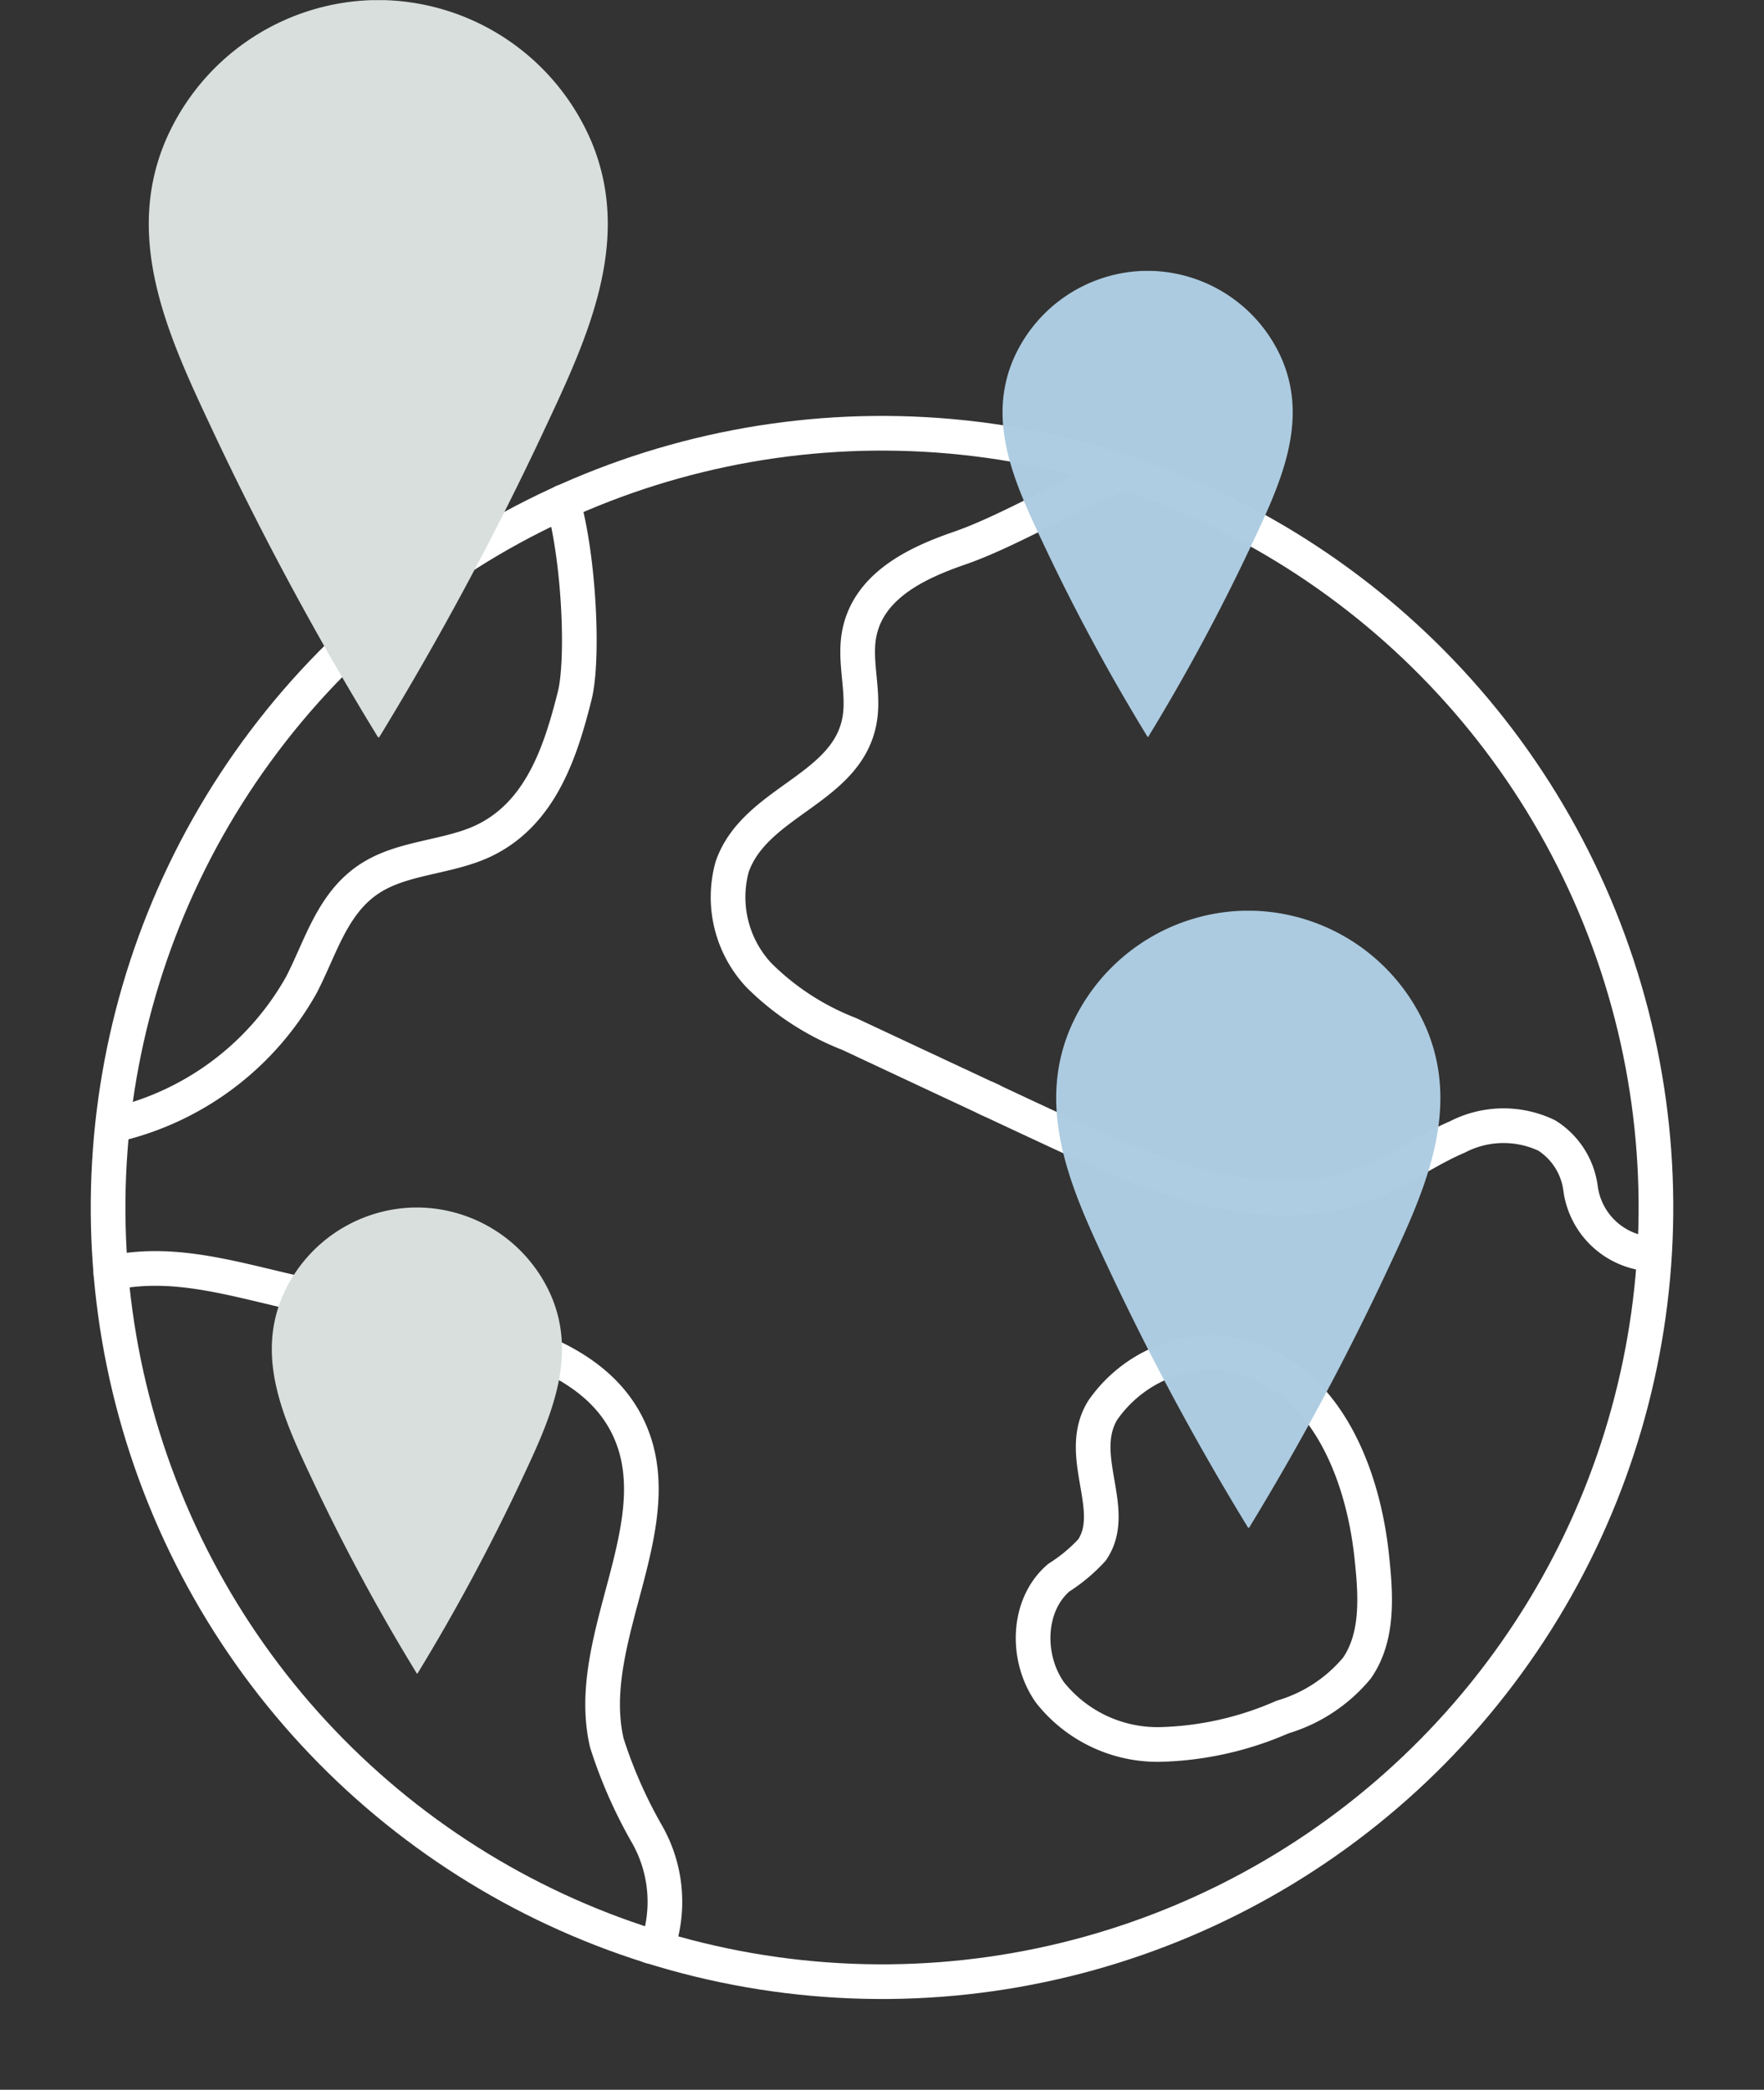
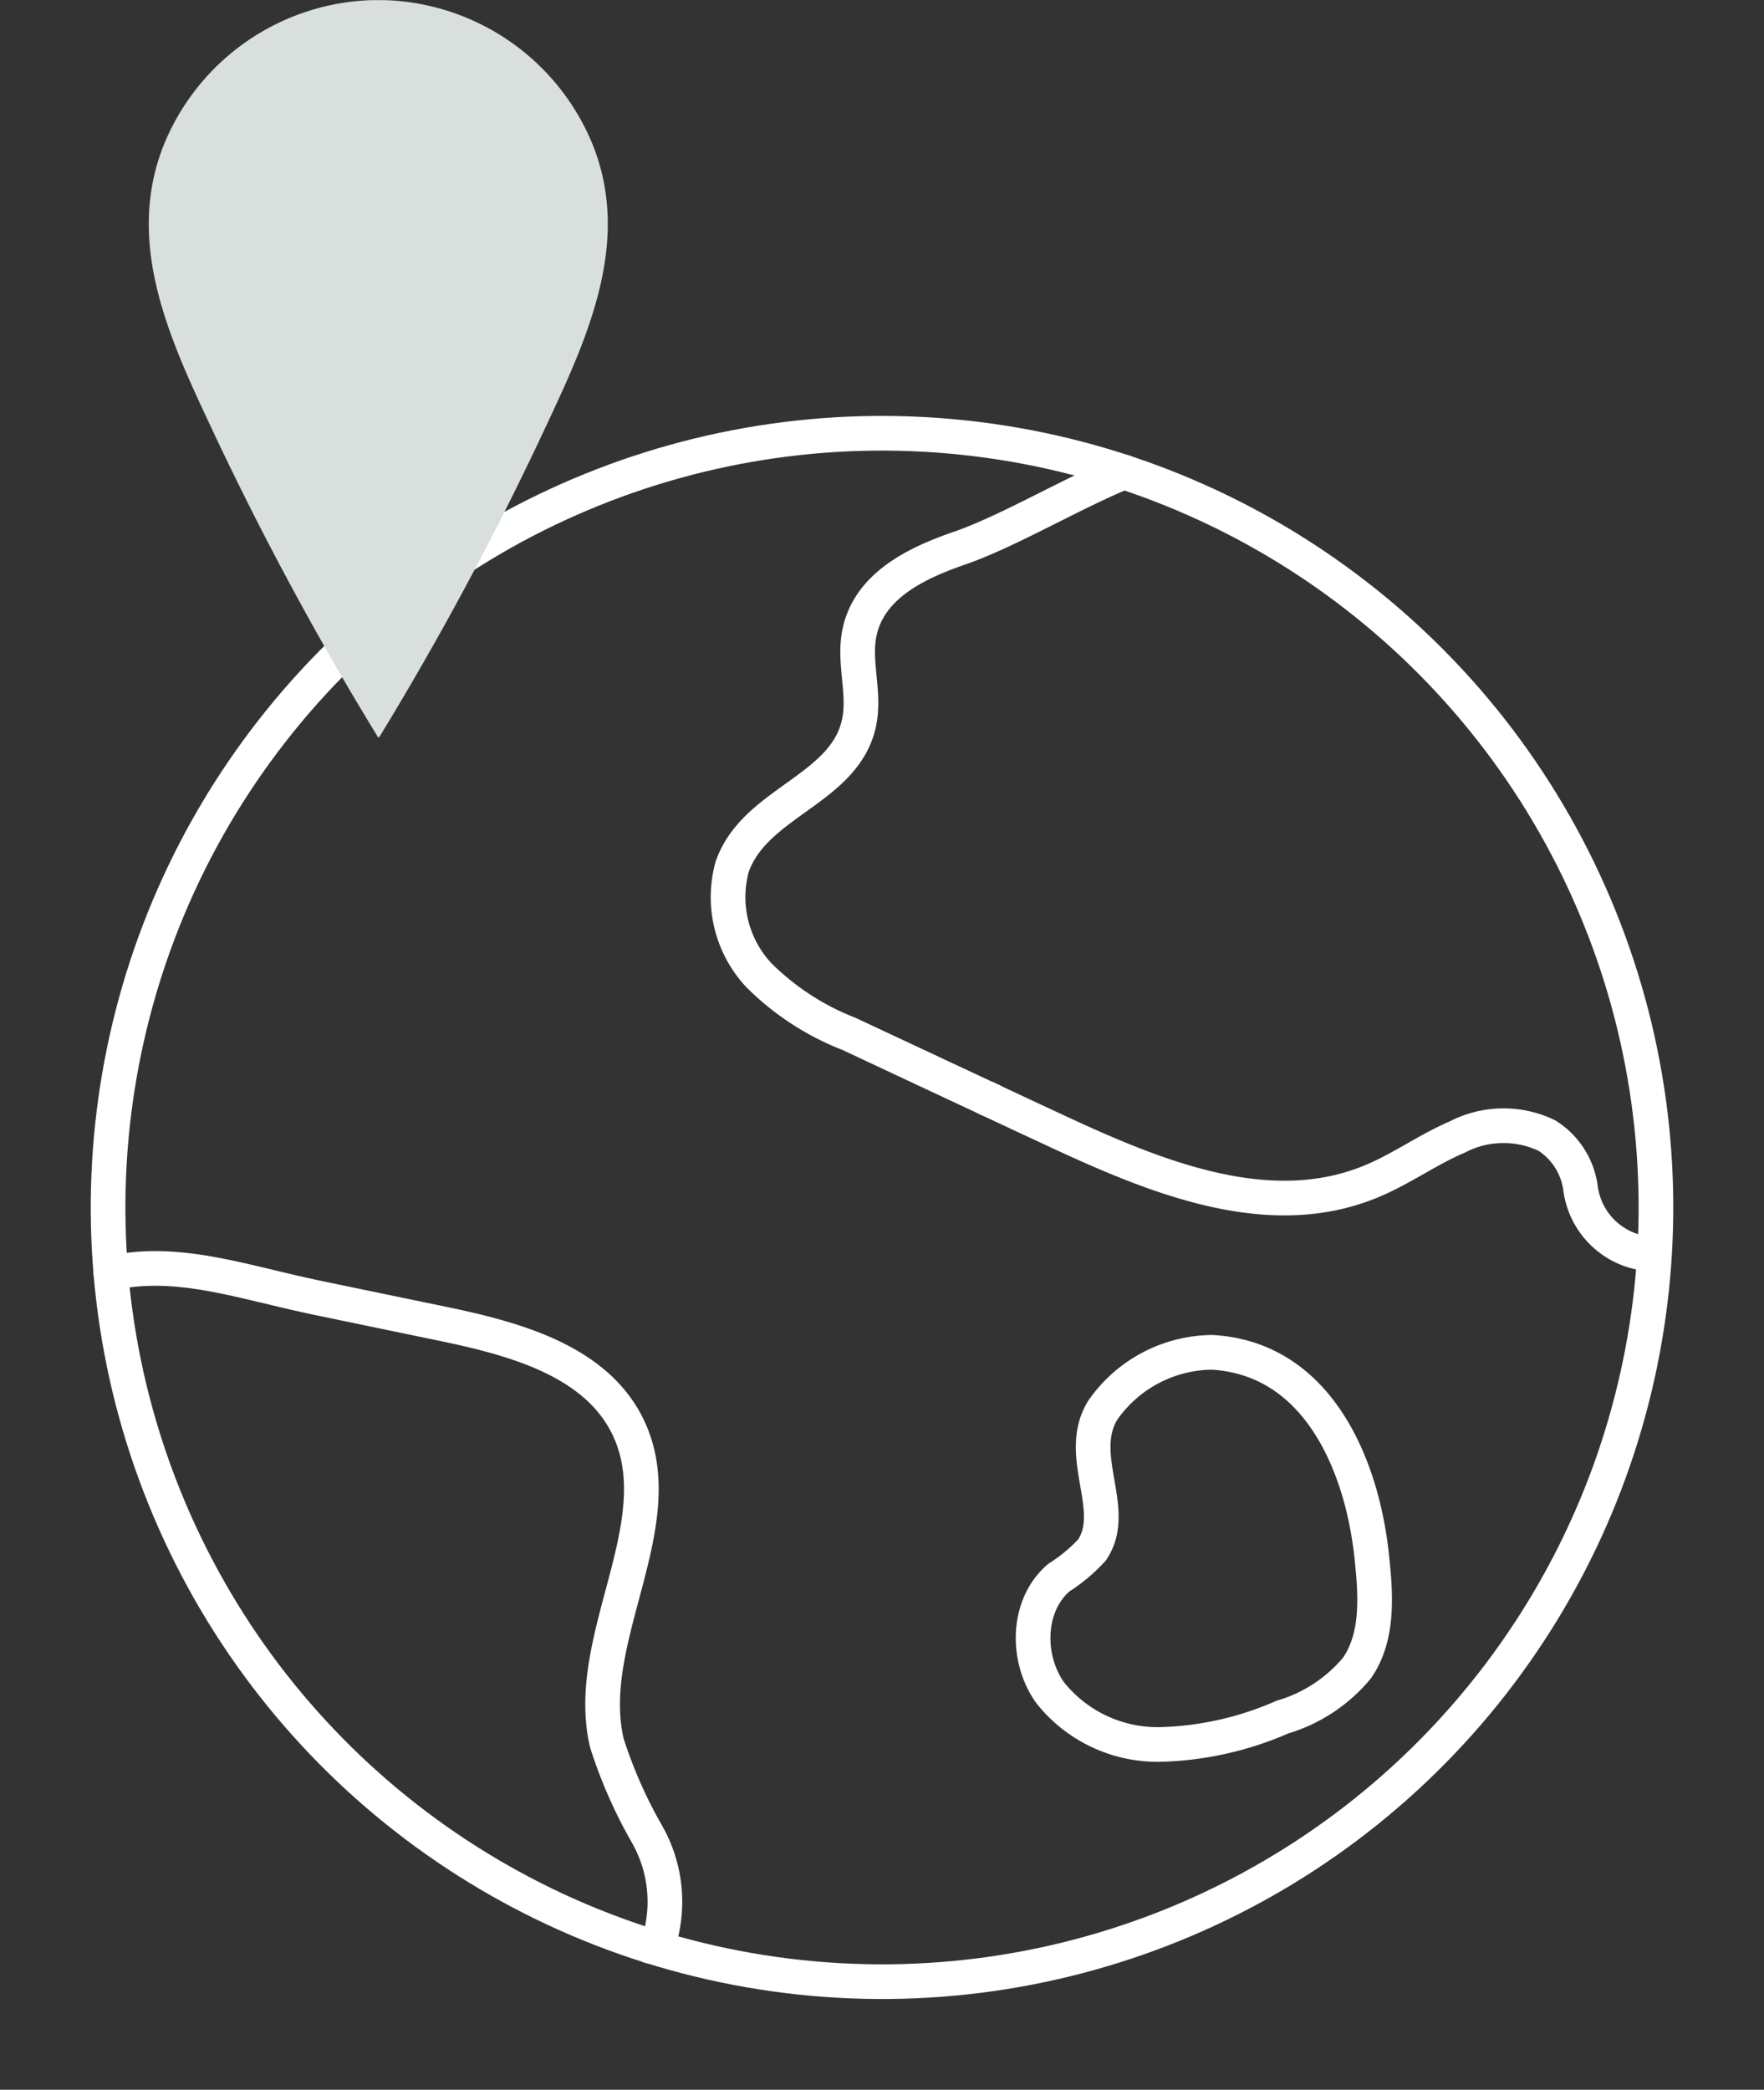
<svg xmlns="http://www.w3.org/2000/svg" width="101.779" height="120.534" viewBox="0 0 101.779 120.534">
  <rect x="0" y="0" width="101.779" height="120.534" fill="#333333" stroke="none" />
  <g id="Gruppe_1140" data-name="Gruppe 1140" transform="translate(-3427.22 -100.277)">
    <g id="Gruppe_1131" data-name="Gruppe 1131" transform="translate(3428.335 120.147)">
      <path id="Pfad_1004" data-name="Pfad 1004" d="M3553.617,225.425a.247.247,0,0,0,.053.022.48.48,0,0,1,.049.027c.018.009.036.014.049.022l.031.014s0,0,0,0a.335.335,0,0,1,.049.018.075.075,0,0,1,.022.013.164.164,0,0,0,.041.018s.009,0,.013.009a.131.131,0,0,1,.036.014l.022.013h0l0,0h0q1.651.775,3.3,1.541c5.958,2.788,12.626,5.6,18.656,3.024,1.661-.708,3.18-1.8,4.836-2.507a5.788,5.788,0,0,1,5.162-.085,4.255,4.255,0,0,1,1.942,3.01,4.373,4.373,0,0,0,3.5,3.755,2.842,2.842,0,0,0,.757.044" transform="translate(-3497.804 -181.944)" fill="none" stroke="#fff" stroke-linecap="round" stroke-linejoin="round" stroke-width="2" />
      <path id="Pfad_1005" data-name="Pfad 1005" d="M3555.768,175.346c-2.984,1.216-6.721,3.443-9.513,4.4-2.449.846-5.295,2.173-5.785,5.033-.272,1.612.33,3.3.031,4.908-.73,3.977-6.03,4.654-7.344,8.43a6.591,6.591,0,0,0,1.536,6.249,15.12,15.12,0,0,0,5.2,3.388l6.261,2.931a.673.673,0,0,0,.081.035c.062.031.12.058.177.084a.488.488,0,0,0,.072.032c.018.009.04.022.062.031a1.336,1.336,0,0,0,.142.066,0,0,0,0,1,.005.005.535.535,0,0,1,.062.027l.174.08c.022.013.044.022.062.031s.058.027.09.04a.158.158,0,0,0,.031.018l.151.067a.724.724,0,0,0,.089.044c.031.014.058.027.08.036l.054.027c.036.014.067.031.1.045l.053.027c.027.013.053.022.08.035s.027.014.041.022a.015.015,0,0,1,.012,0l.027.014c.009,0,.018,0,.022.009s.014,0,.018.009c.035.018.072.032.1.049s.036.014.049.022l.032.014s0,0,0,0a.614.614,0,0,1,.072.031" transform="translate(-3492.027 -167.993)" fill="none" stroke="#fff" stroke-linecap="round" stroke-linejoin="round" stroke-width="2" />
      <path id="Pfad_1006" data-name="Pfad 1006" d="M3483.573,239.289c3.954-.838,7.526.517,11.958,1.438q3.594.748,7.193,1.492c4.119.855,8.782,2.111,10.653,5.883,2.765,5.585-2.615,12.239-1.185,18.3a27.148,27.148,0,0,0,2.316,5.255,7.884,7.884,0,0,1,.854,5.562,1.307,1.307,0,0,1-.676.9" transform="translate(-3478.291 -185.734)" fill="none" stroke="#fff" stroke-linecap="round" stroke-linejoin="round" stroke-width="2" />
      <path id="Pfad_1007" data-name="Pfad 1007" d="M3560.73,257.129a9.536,9.536,0,0,1-1.918,1.6c-1.844,1.579-1.909,4.636-.507,6.619a7.927,7.927,0,0,0,6.348,3,18.707,18.707,0,0,0,7.064-1.58,8.84,8.84,0,0,0,4.3-2.828c1.278-1.846,1.085-4.3.843-6.529-.557-5.115-3.055-11.322-9.194-11.681a7.77,7.77,0,0,0-6.321,3.347C3559.753,251.693,3562.3,254.82,3560.73,257.129Z" transform="translate(-3498.839 -187.6)" fill="none" stroke="#fff" stroke-linecap="round" stroke-linejoin="round" stroke-width="2" />
      <circle id="Ellipse_244" data-name="Ellipse 244" cx="44.654" cy="44.654" r="44.654" transform="translate(0 88.638) rotate(-82.982)" fill="none" stroke="#fff" stroke-linecap="round" stroke-linejoin="round" stroke-width="2" />
-       <path id="Pfad_1008" data-name="Pfad 1008" d="M3509.942,177.74c.929,3.235,1.209,9.086.671,11.2-.816,3.235-1.977,6.867-5.389,8.409-1.972.882-4.406.9-6.232,1.993-2.327,1.381-2.983,4.014-4.132,6.233a16.626,16.626,0,0,1-10.267,7.968" transform="translate(-3478.574 -168.66)" fill="none" stroke="#fff" stroke-linecap="round" stroke-linejoin="round" stroke-width="2" />
    </g>
    <g id="Gruppe_1133" data-name="Gruppe 1133" transform="translate(3485.065 115.899)">
      <g id="Gruppe_1132" data-name="Gruppe 1132">
-         <path id="Pfad_1009" data-name="Pfad 1009" d="M3612.014,145.858a115.871,115.871,0,0,0,5.869-10.881c1.586-3.387,3.433-7.064,1.882-10.809a8.477,8.477,0,0,0-7.566-5.187l-.206,0h-.039l-.206,0a8.476,8.476,0,0,0-7.558,5.2c-1.545,3.747.307,7.421,1.9,10.806a115.766,115.766,0,0,0,5.886,10.872" transform="translate(-3603.609 -118.979)" fill="rgba(174,205,226,0.99)" />
-       </g>
+         </g>
    </g>
    <g id="Gruppe_1135" data-name="Gruppe 1135" transform="translate(3442.905 169.921)">
      <g id="Gruppe_1134" data-name="Gruppe 1134">
-         <path id="Pfad_1010" data-name="Pfad 1010" d="M3457.168,321a116.04,116.04,0,0,0,5.869-10.881c1.586-3.388,3.433-7.065,1.882-10.81a8.477,8.477,0,0,0-7.567-5.186l-.206,0h-.039l-.206,0a8.475,8.475,0,0,0-7.558,5.2c-1.545,3.747.307,7.421,1.9,10.807A115.982,115.982,0,0,0,3457.129,321" transform="translate(-3448.764 -294.119)" fill="#d8dfdd" />
-       </g>
+         </g>
    </g>
    <g id="Gruppe_1137" data-name="Gruppe 1137" transform="translate(3488.161 152.808)">
      <g id="Gruppe_1136" data-name="Gruppe 1136" transform="translate(0 0)">
-         <path id="Pfad_1011" data-name="Pfad 1011" d="M3627.438,320.6a153.542,153.542,0,0,0,7.771-14.408c2.1-4.486,4.545-9.354,2.492-14.313a11.224,11.224,0,0,0-10.019-6.867l-.272,0h-.052c-.091,0-.181,0-.272,0a11.224,11.224,0,0,0-10.008,6.883c-2.046,4.962.407,9.827,2.514,14.309a153.412,153.412,0,0,0,7.794,14.4" transform="translate(-3616.31 -285.014)" fill="rgba(174,205,226,0.99)" />
-       </g>
+         </g>
    </g>
    <g id="Gruppe_1139" data-name="Gruppe 1139" transform="translate(3435.805 100.277)">
      <g id="Gruppe_1138" data-name="Gruppe 1138">
        <path id="Pfad_1012" data-name="Pfad 1012" d="M3449.555,158.114a183.384,183.384,0,0,0,9.283-17.213c2.51-5.359,5.431-11.176,2.977-17.1a13.409,13.409,0,0,0-11.969-8.2c-.109,0-.217,0-.325,0h-.062c-.109,0-.217,0-.325,0a13.411,13.411,0,0,0-11.957,8.223c-2.444,5.928.487,11.74,3,17.1a183.3,183.3,0,0,0,9.312,17.2" transform="translate(-3436.259 -115.594)" fill="#d8dfdd" />
      </g>
    </g>
  </g>
</svg>